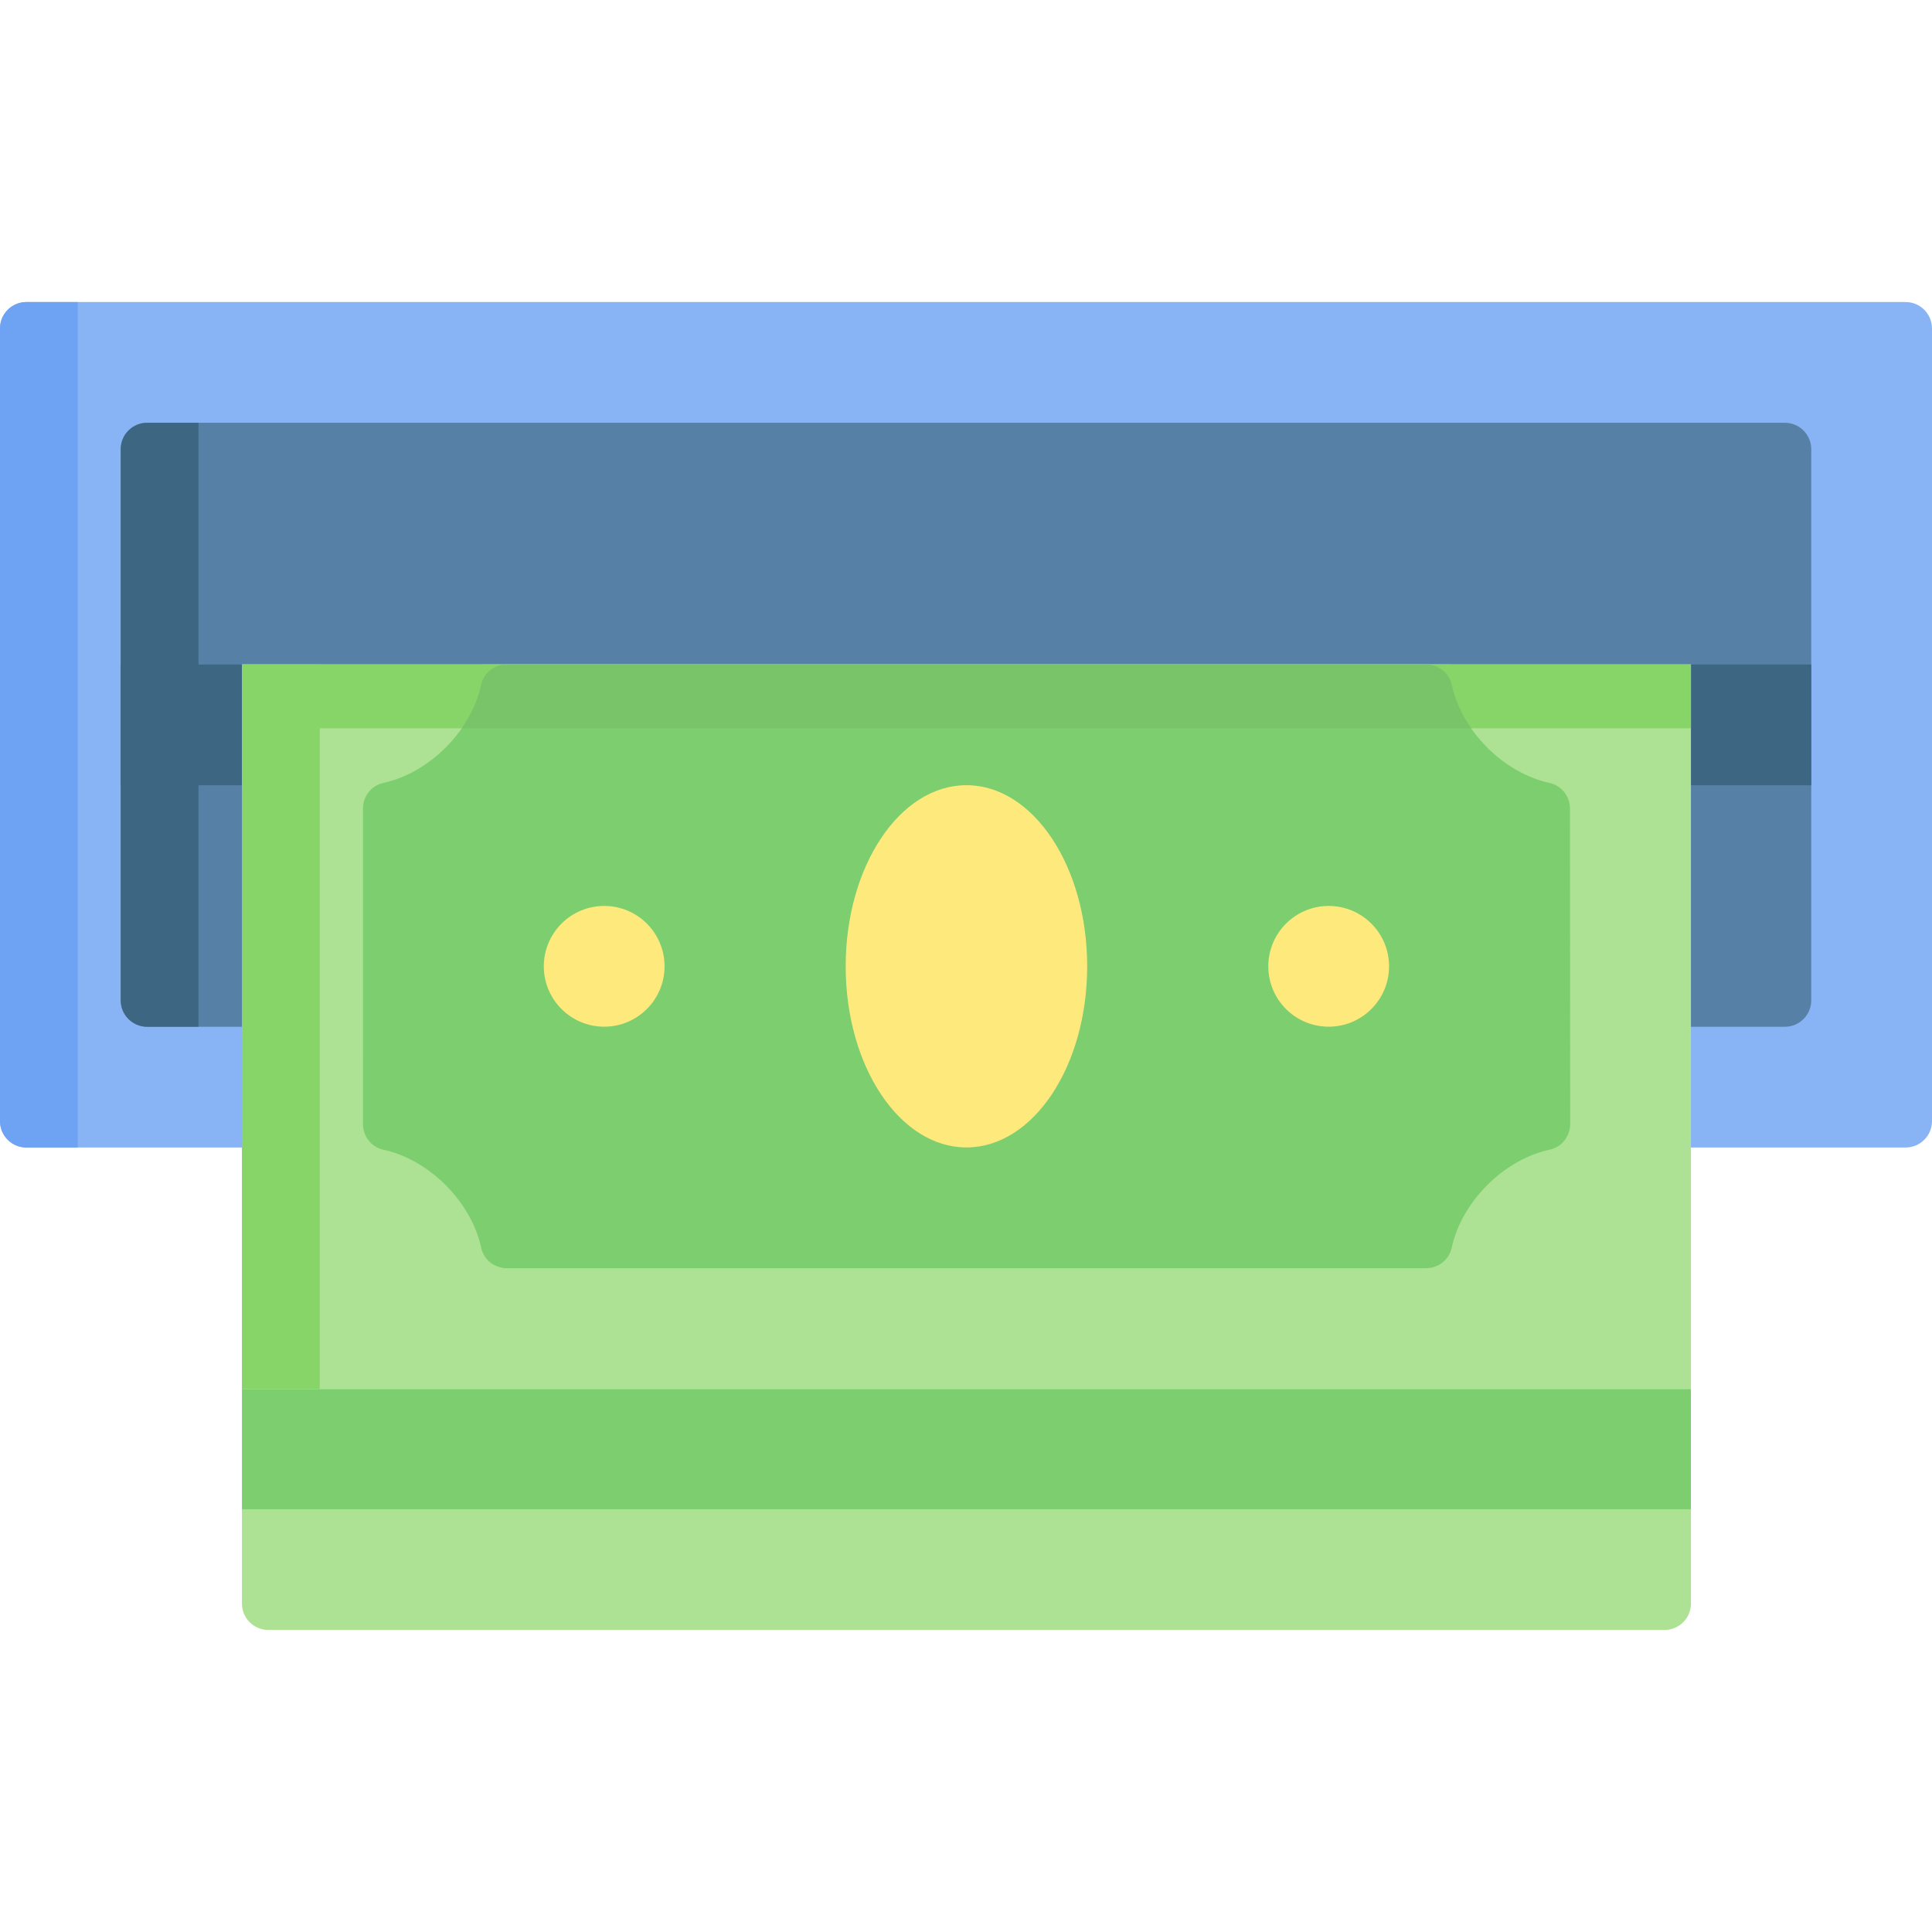
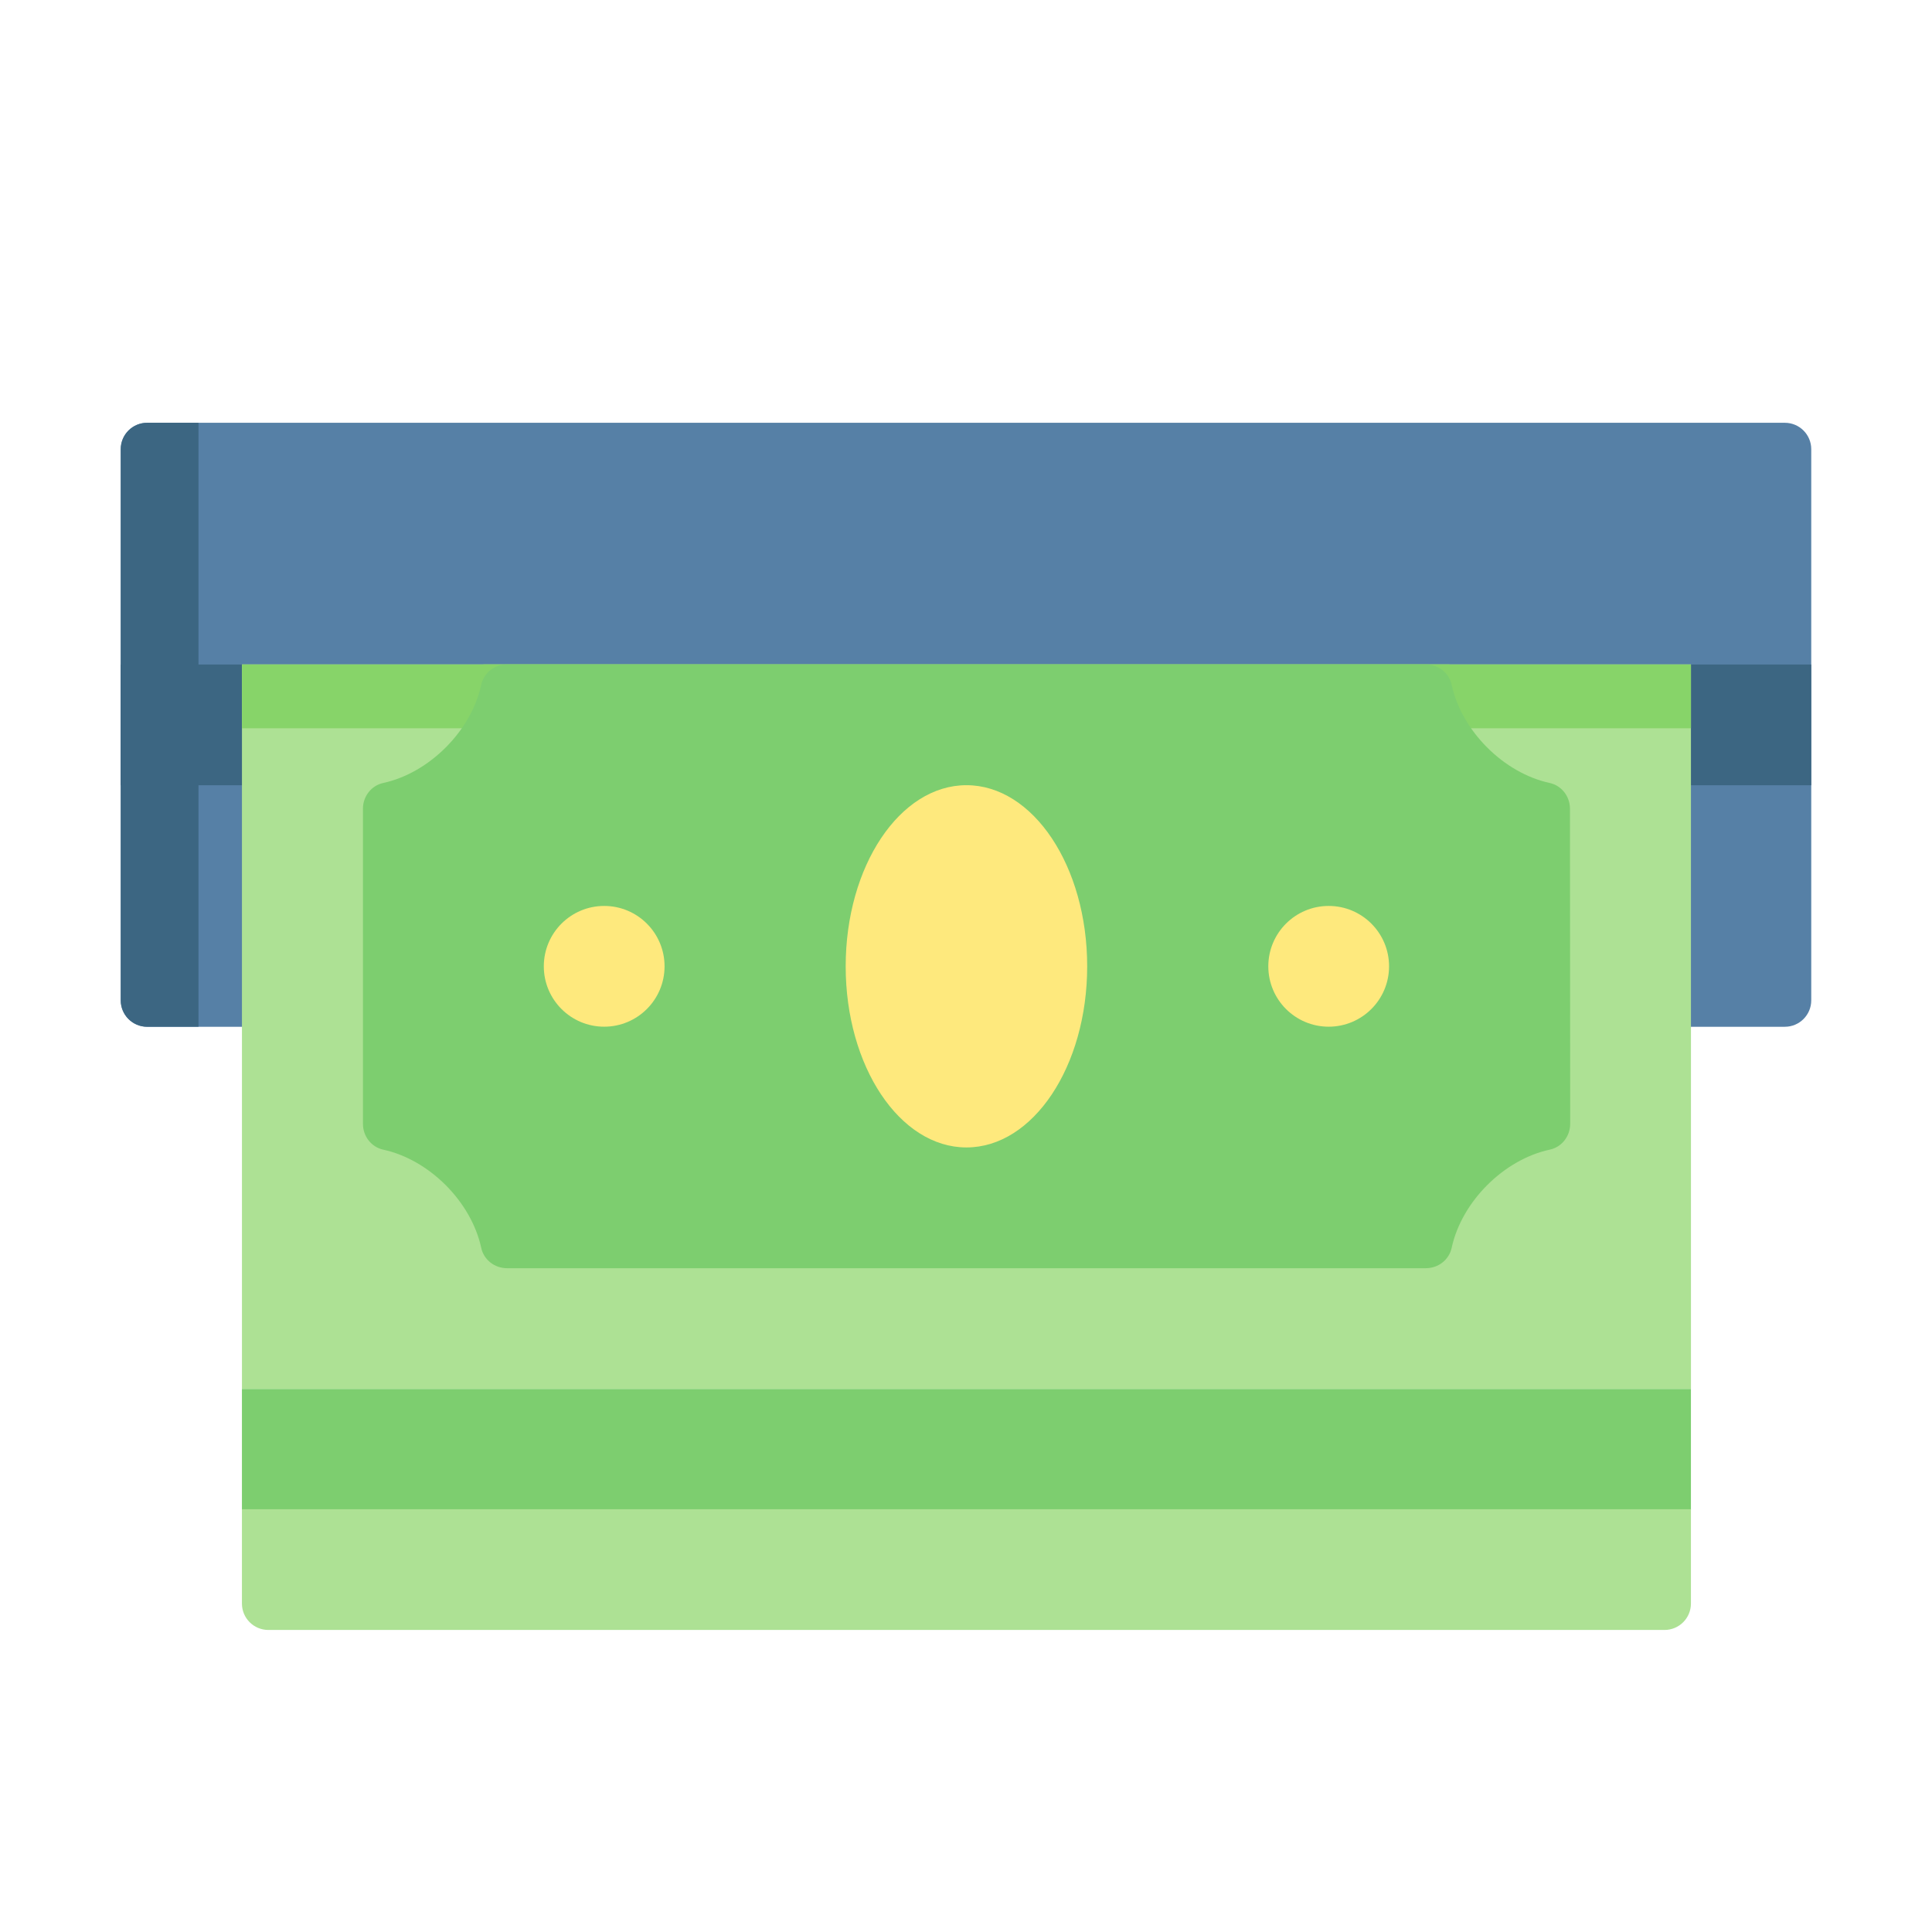
<svg xmlns="http://www.w3.org/2000/svg" id="Capa_1" enable-background="new 0 0 512 512" height="512" viewBox="0 0 512 512" width="512">
  <g>
-     <path d="m505 304.106h-498c-3.866 0-7-3.134-7-7v-210.063c0-3.866 3.134-7 7-7h498c3.866 0 7 3.134 7 7v210.063c0 3.865-3.134 7-7 7z" fill="#88b4f5" />
-     <path d="m20.604 80.045v224.056h-13.604c-3.866 0-7-3.134-7-7v-210.056c0-3.866 3.134-7 7-7z" fill="#6ea2f2" />
    <path d="m473 272.106h-434c-3.866 0-7-3.134-7-7v-146.063c0-3.866 3.134-7 7-7h434c3.866 0 7 3.134 7 7v146.063c0 3.866-3.134 7-7 7z" fill="#5680a6" />
    <path d="m52.602 112.042v160.061h-13.604c-3.866 0-7-3.134-7-7v-146.061c0-3.866 3.134-7 7-7z" fill="#3c6682" />
-     <path d="m64.119 176.079h383.993v32.008h-383.993z" fill="#87d469" />
    <path d="m416.052 208.087h-319.873c15.937 0 31.936-15.999 31.936-32.008h256.002c0 16.009 15.998 32.008 31.935 32.008z" fill="#80d261" />
    <path d="m480 208.107h-448v-32.001h32.115l20.608 10.302h340.571l22.821-10.302h31.885z" fill="#3c6682" />
    <path d="m64.12 176.08h384v192h-384z" fill="#ade194" />
-     <path d="m64.119 176.079h20.604v192.007h-20.604z" fill="#87d469" />
    <path d="m64.115 368.084h384v32h-384z" fill="#7dce6f" />
    <path d="m448.115 399.957h-384v25c0 3.866 3.134 7 7 7h370c3.866 0 7-3.134 7-7z" fill="#ade194" />
    <path d="m64.12 176.08h384v16.92h-384z" fill="#87d469" />
    <path d="m410.68 207.496c-12.197-2.638-23.347-13.795-25.979-26.033-.682-3.169-3.566-5.38-6.808-5.38h-243.554c-3.242 0-6.127 2.21-6.808 5.38-2.632 12.236-13.779 23.392-25.972 26.032-3.166.685-5.374 3.567-5.374 6.807l.004 83.564c0 3.239 2.208 6.121 5.374 6.806 12.191 2.64 23.337 13.796 25.969 26.032.682 3.169 3.567 5.38 6.808 5.38h243.554c3.242 0 6.127-2.21 6.808-5.38 2.637-12.258 13.818-23.431 26.036-26.046 3.141-.672 5.34-3.523 5.373-6.735l.006-.558-.061-83.067c-.004-3.238-2.211-6.117-5.376-6.802z" fill="#7dce6f" />
-     <path d="m389.871 193c-2.473-3.549-4.297-7.479-5.17-11.537-.682-3.169-3.567-5.38-6.808-5.38h-243.554c-3.242 0-6.126 2.21-6.808 5.38-.873 4.058-2.697 7.988-5.17 11.537z" fill="#79c469" />
    <g fill="#fee97d">
      <ellipse cx="256.115" cy="256.084" rx="32" ry="48" />
      <circle cx="160.115" cy="256.084" r="16" />
      <circle cx="352.115" cy="256.084" r="16" />
    </g>
  </g>
</svg>